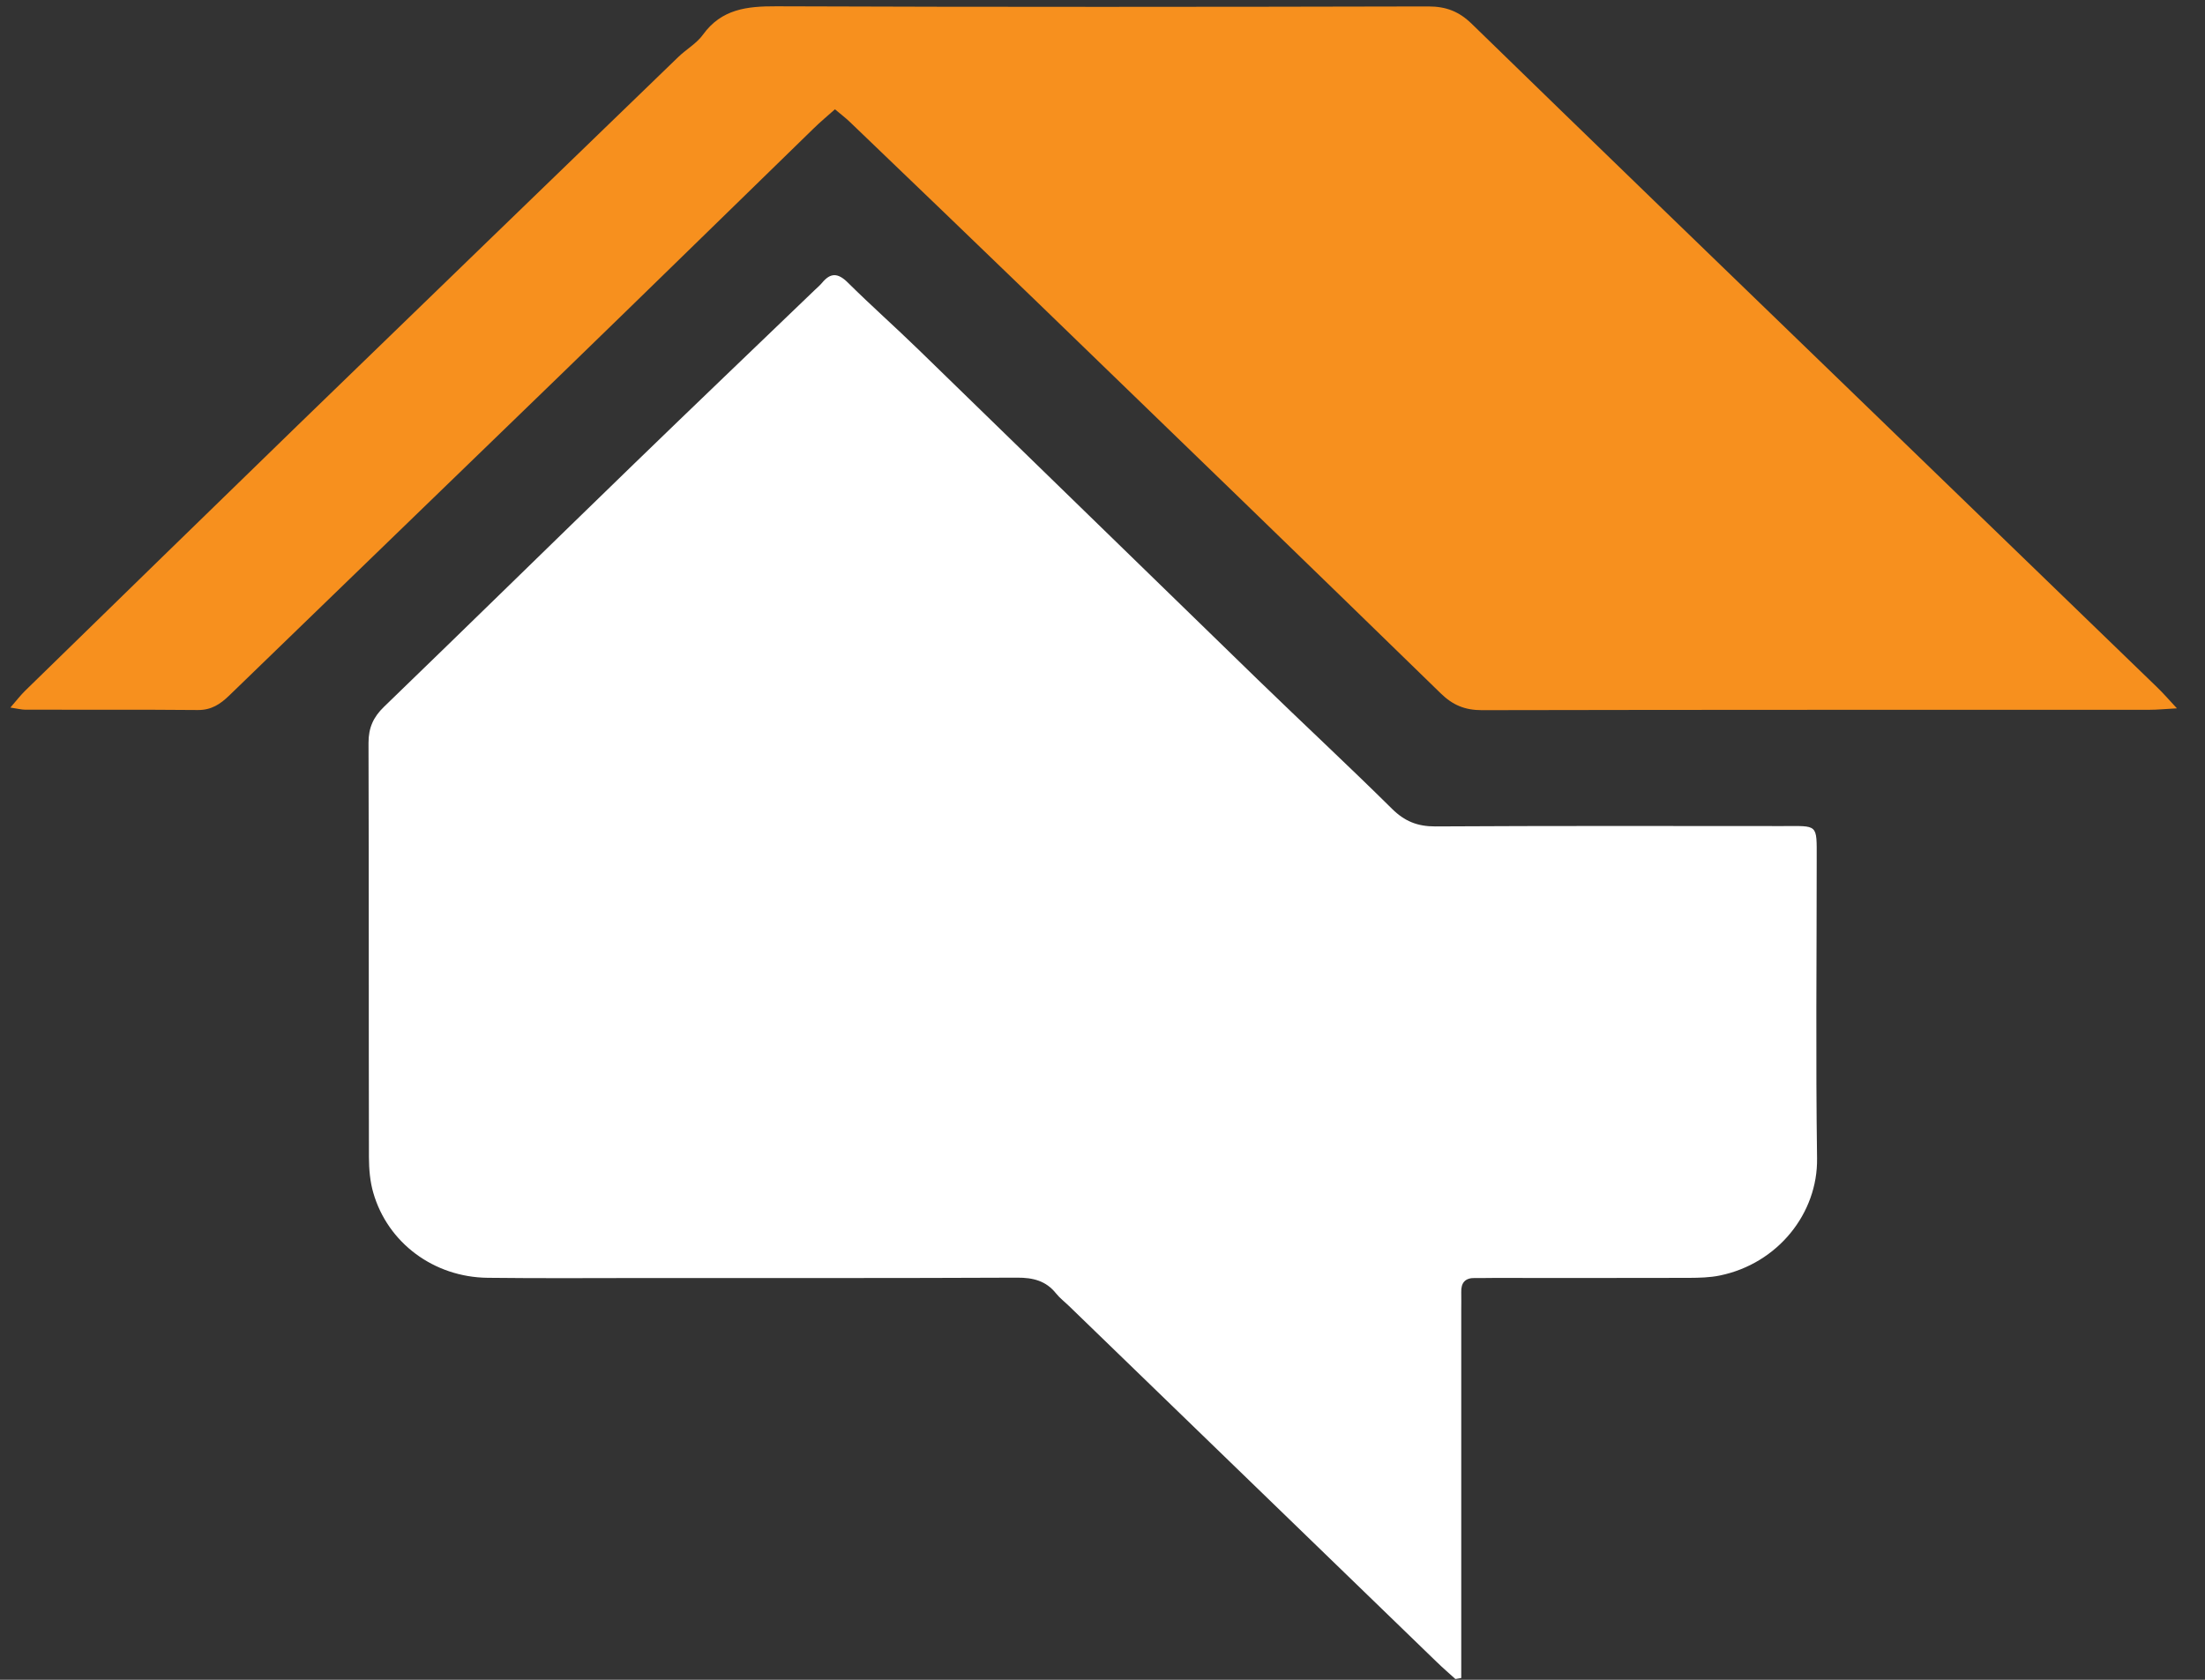
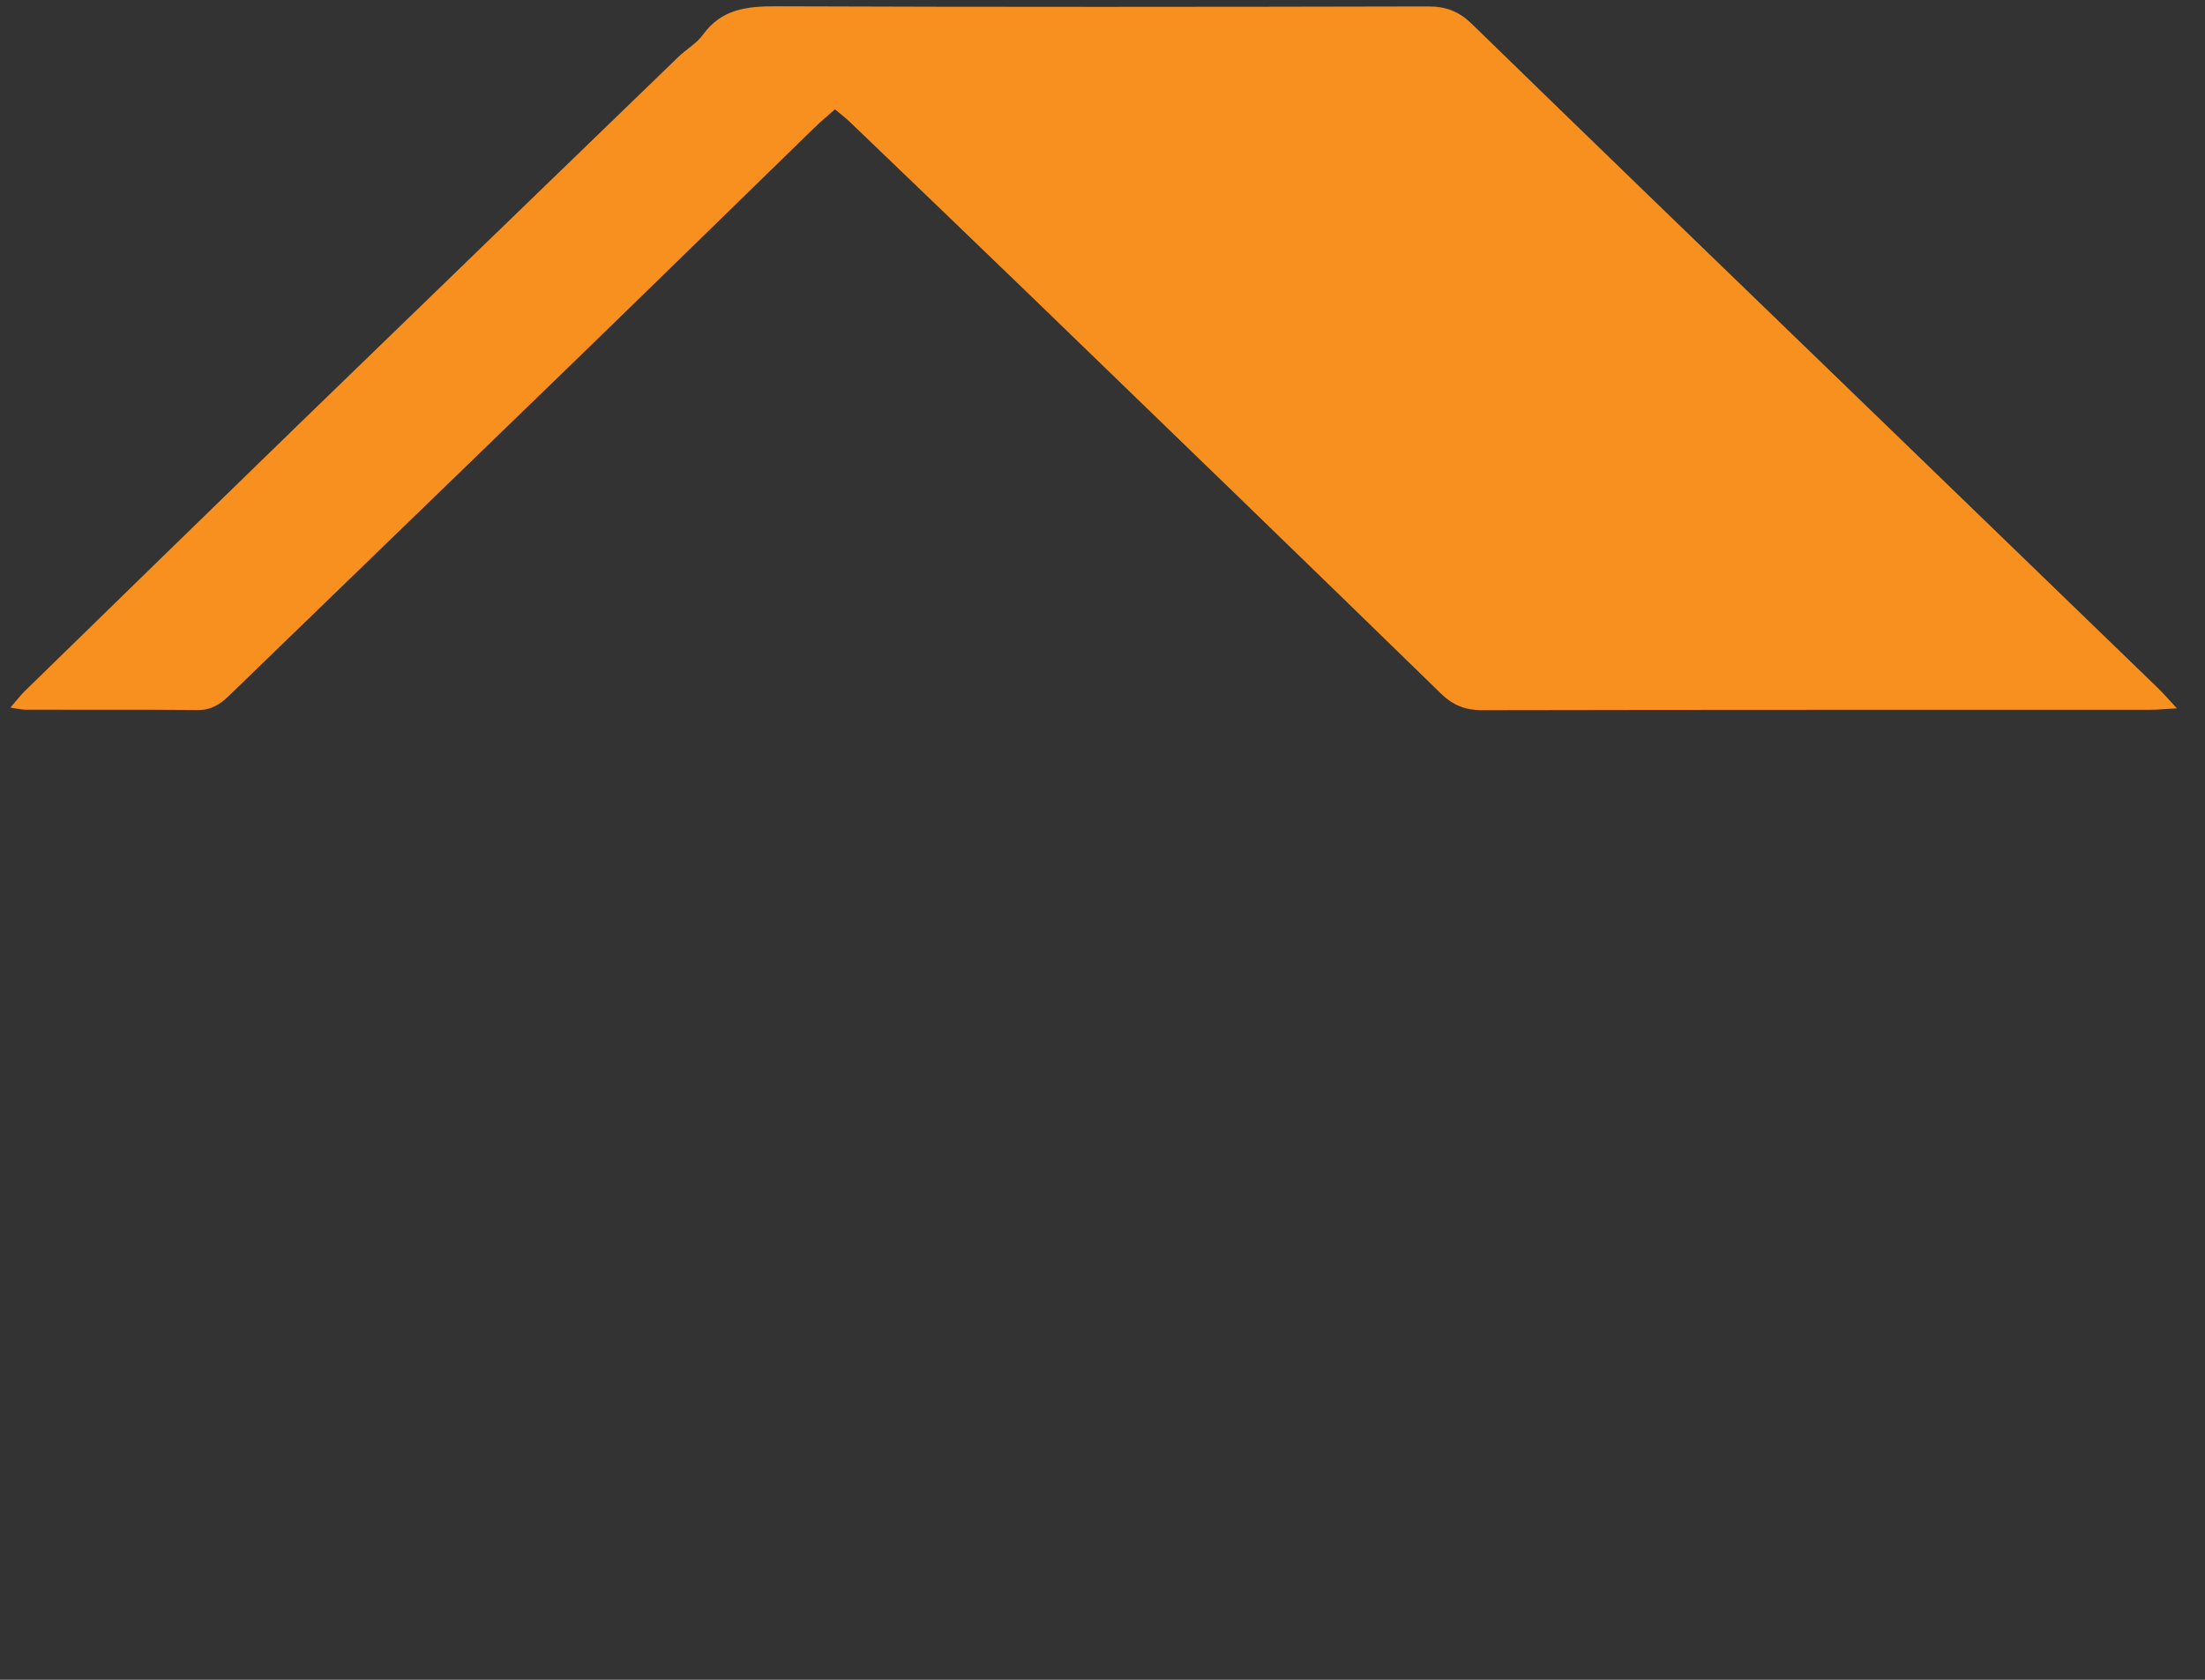
<svg xmlns="http://www.w3.org/2000/svg" width="63" height="48" viewBox="0 0 63 48" fill="none">
  <rect x="0" y="0" width="63" height="48" fill="#333333" stroke="none" />
-   <path d="M41.585 47.98C41.404 47.816 41.221 47.658 41.046 47.488C37.545 44.099 34.045 40.709 30.543 37.319C30.42 37.2 30.279 37.093 30.173 36.96C29.887 36.601 29.521 36.507 29.062 36.509C25.558 36.525 22.056 36.519 18.552 36.519C17.011 36.519 15.472 36.532 13.931 36.513C12.392 36.495 11.078 35.514 10.666 34.085C10.572 33.763 10.543 33.414 10.541 33.076C10.533 29.126 10.541 25.176 10.529 21.226C10.529 20.801 10.664 20.494 10.968 20.2C13.358 17.891 15.731 15.565 18.117 13.252C19.831 11.591 21.557 9.942 23.279 8.287C23.351 8.219 23.426 8.155 23.488 8.081C23.73 7.788 23.941 7.796 24.22 8.071C24.884 8.729 25.584 9.349 26.254 10.001C29.485 13.139 32.709 16.287 35.94 19.423C37.211 20.657 38.511 21.864 39.77 23.11C40.13 23.467 40.498 23.617 41.011 23.615C44.316 23.596 47.618 23.603 50.923 23.605C51.953 23.605 51.906 23.527 51.906 24.546C51.906 27.399 51.876 30.252 51.916 33.103C51.938 34.667 50.798 36.105 49.142 36.447C48.853 36.507 48.551 36.513 48.255 36.515C46.392 36.521 44.528 36.517 42.665 36.517C42.492 36.517 42.317 36.523 42.144 36.519C41.86 36.513 41.742 36.655 41.75 36.925C41.754 37.094 41.75 37.266 41.75 37.436C41.75 40.703 41.75 43.97 41.75 47.237V47.949C41.695 47.959 41.639 47.968 41.583 47.978L41.585 47.98Z" fill="white" />
-   <path d="M0.296 20.219C0.471 20.018 0.586 19.868 0.719 19.737C3.31 17.21 5.9 14.681 8.497 12.161C12.12 8.648 15.749 5.139 19.376 1.632C19.604 1.41 19.905 1.242 20.085 0.99C20.614 0.26 21.334 0.177 22.174 0.18C28.386 0.204 34.598 0.198 40.81 0.184C41.321 0.184 41.689 0.329 42.053 0.684C45.509 4.05 48.981 7.401 52.45 10.756C55.511 13.716 58.573 16.677 61.633 19.64C61.803 19.803 61.958 19.983 62.198 20.241C61.854 20.26 61.639 20.282 61.425 20.282C55.063 20.284 48.702 20.28 42.341 20.293C41.854 20.293 41.508 20.149 41.164 19.813C37.338 16.086 33.498 12.37 29.658 8.656C27.871 6.927 26.077 5.208 24.283 3.486C24.162 3.369 24.027 3.268 23.856 3.123C23.641 3.315 23.436 3.484 23.247 3.67C20.847 6.006 18.455 8.348 16.051 10.678C12.887 13.746 9.715 16.804 6.552 19.872C6.293 20.122 6.039 20.293 5.649 20.289C4.008 20.274 2.37 20.284 0.729 20.28C0.614 20.28 0.499 20.248 0.298 20.219H0.296Z" fill="#F7901E" />
+   <path d="M0.296 20.219C0.471 20.018 0.586 19.868 0.719 19.737C3.31 17.21 5.9 14.681 8.497 12.161C12.12 8.648 15.749 5.139 19.376 1.632C19.604 1.41 19.905 1.242 20.085 0.99C20.614 0.26 21.334 0.177 22.174 0.18C28.386 0.204 34.598 0.198 40.81 0.184C41.321 0.184 41.689 0.329 42.053 0.684C45.509 4.05 48.981 7.401 52.45 10.756C55.511 13.716 58.573 16.677 61.633 19.64C61.803 19.803 61.958 19.983 62.198 20.241C61.854 20.26 61.639 20.282 61.425 20.282C55.063 20.284 48.702 20.28 42.341 20.293C41.854 20.293 41.508 20.149 41.164 19.813C37.338 16.086 33.498 12.37 29.658 8.656C27.871 6.927 26.077 5.208 24.283 3.486C24.162 3.369 24.027 3.268 23.856 3.123C23.641 3.315 23.436 3.484 23.247 3.67C20.847 6.006 18.455 8.348 16.051 10.678C12.887 13.746 9.715 16.804 6.552 19.872C6.293 20.122 6.039 20.293 5.649 20.289C4.008 20.274 2.37 20.284 0.729 20.28C0.614 20.28 0.499 20.248 0.298 20.219Z" fill="#F7901E" />
</svg>